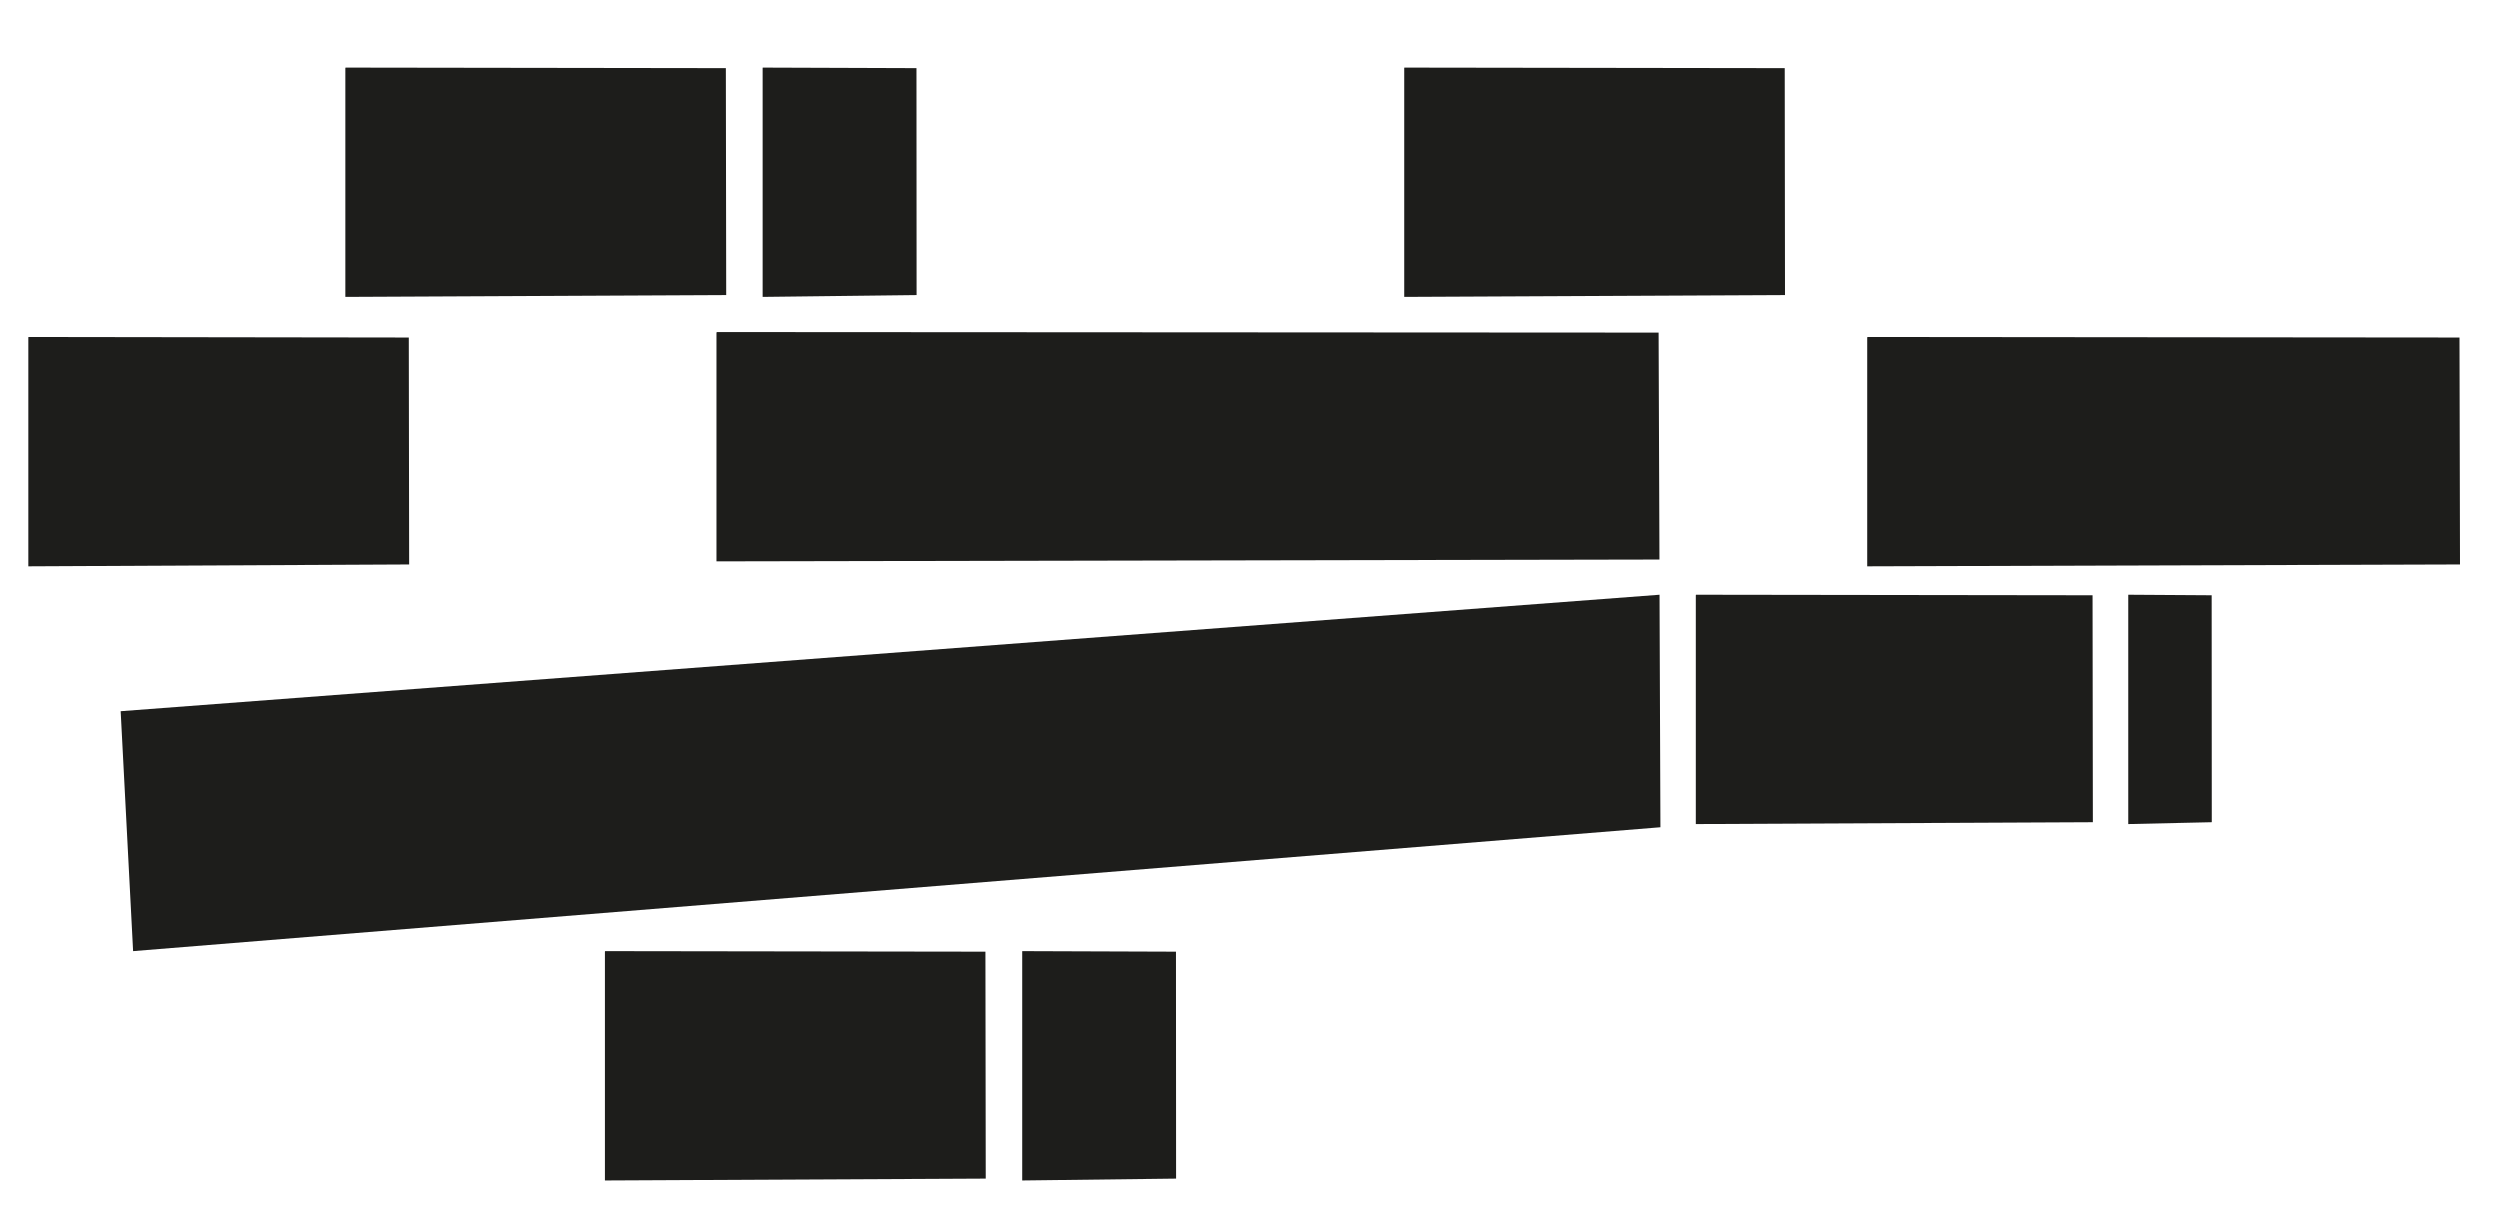
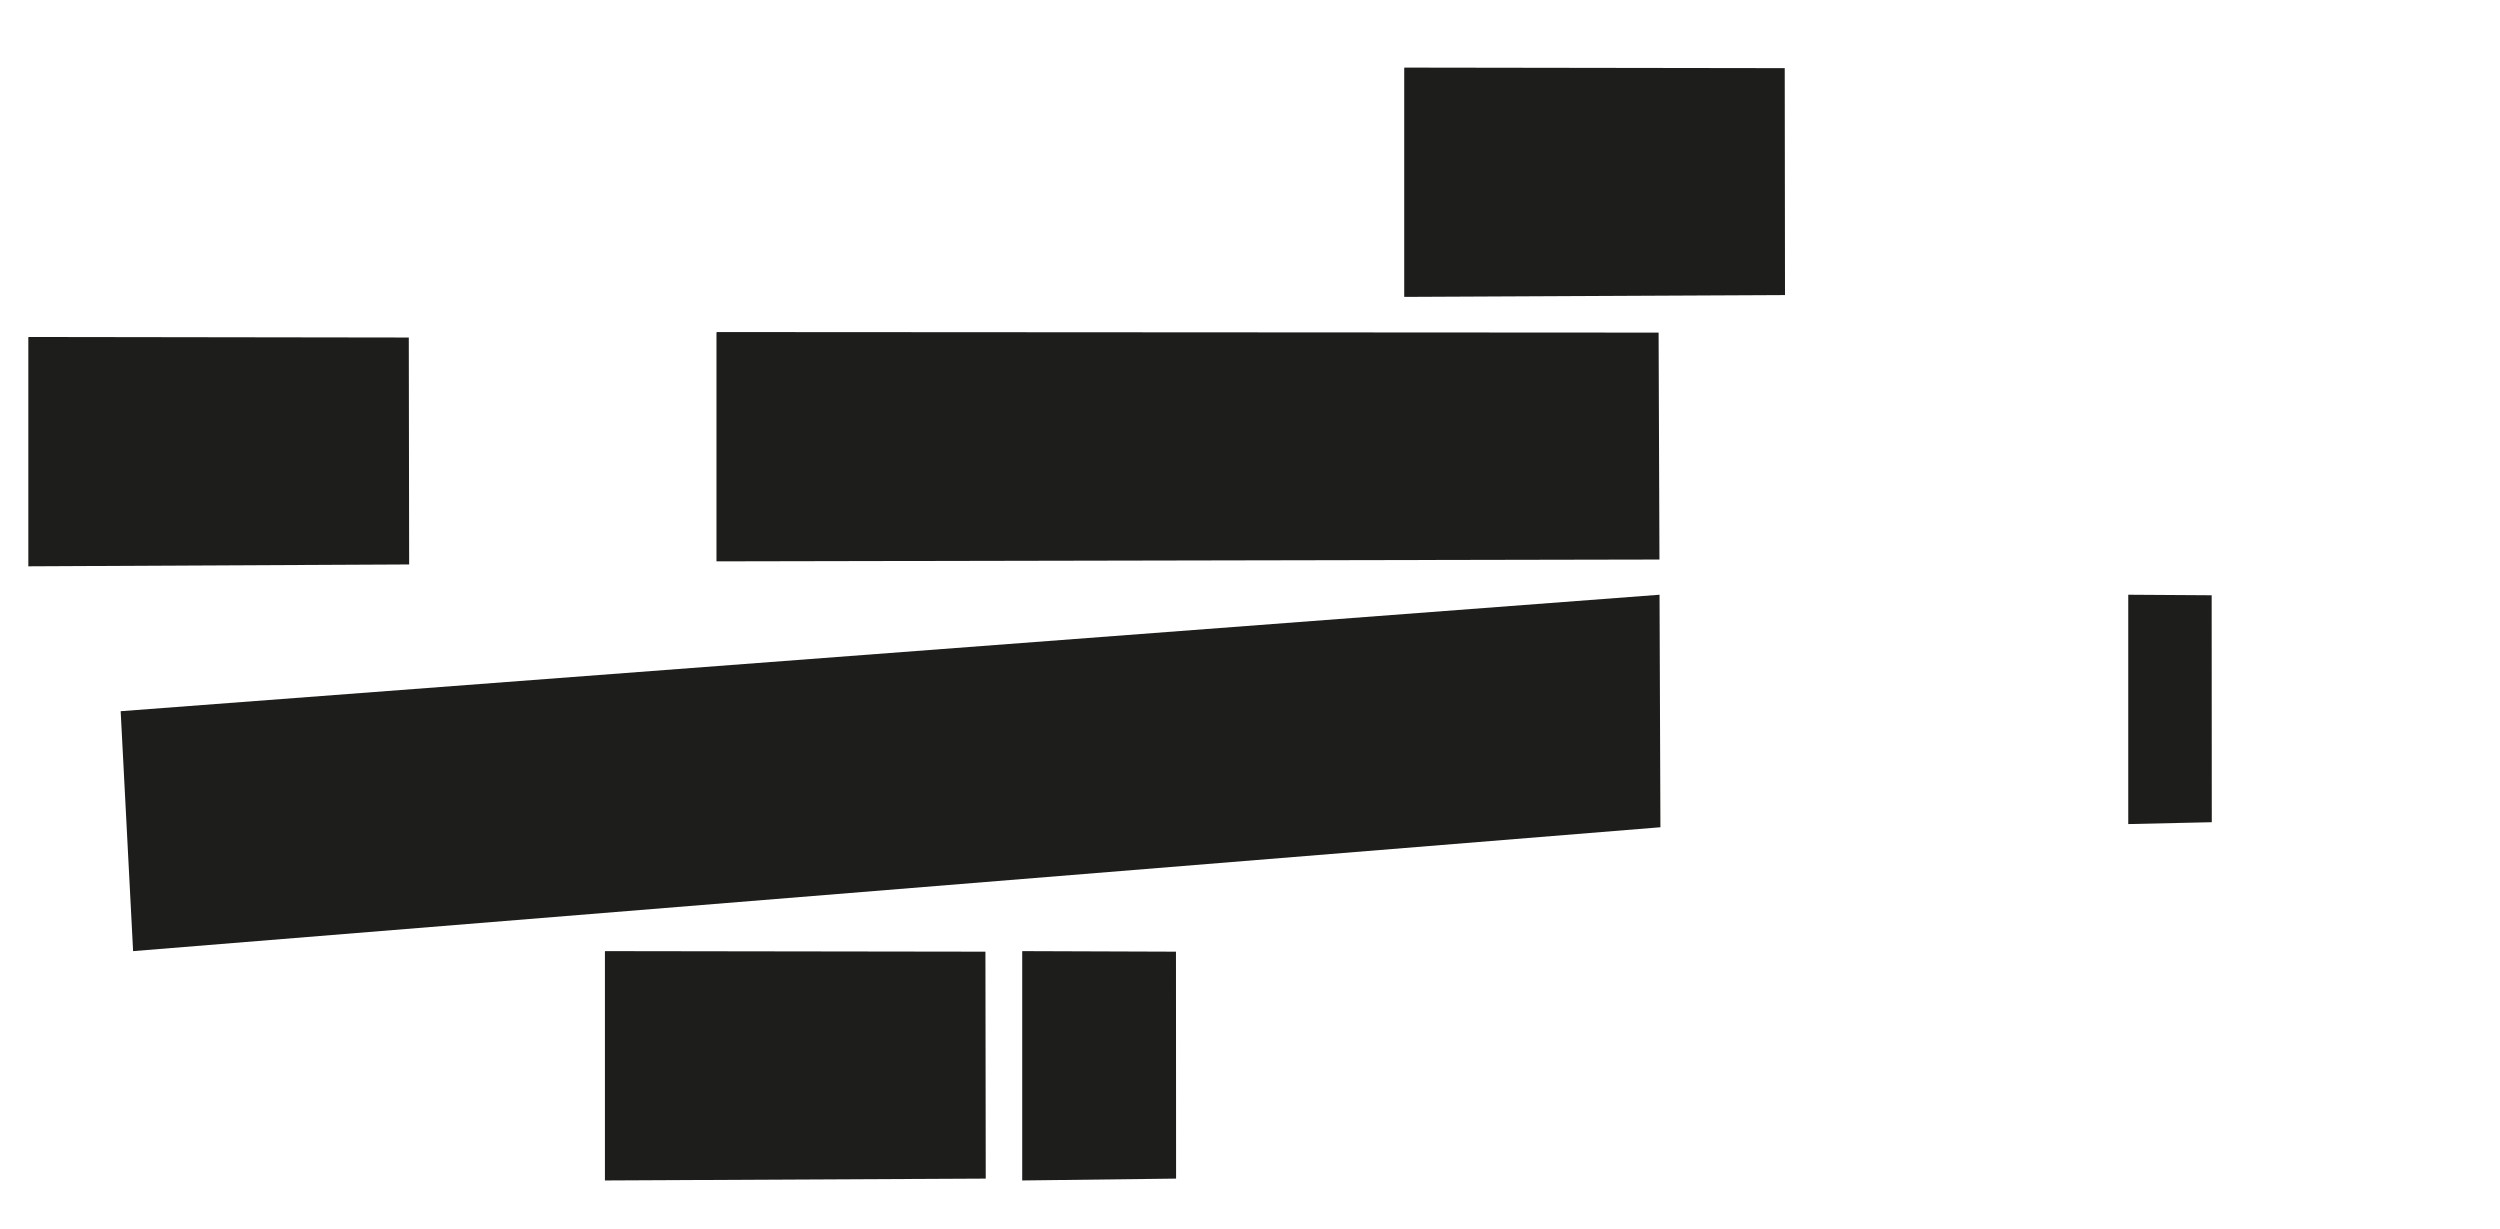
<svg xmlns="http://www.w3.org/2000/svg" version="1.1" id="Vrstva_1" x="0px" y="0px" viewBox="0 0 645 317" style="enable-background:new 0 0 645 317;" xml:space="preserve">
  <style type="text/css">
	.st0{fill:#1D1D1B;}
</style>
  <polygon class="st0" points="428.16,153.44 428.39,213.43 34.34,245.39 31.13,183.49 " />
  <polyline class="st0" points="184.96,85.67 427.92,85.81 428.14,144.36 184.85,144.83 184.85,85.81 " />
-   <polyline class="st0" points="437.57,153.44 539.88,153.58 539.96,212.13 437.52,212.61 437.52,153.58 " />
  <polyline class="st0" points="549.1,153.44 570.61,153.58 570.64,212.13 549.09,212.61 549.09,153.58 " />
-   <polyline class="st0" points="89.15,17.44 187.27,17.58 187.36,76.13 89.1,76.6 89.1,17.58 " />
  <polyline class="st0" points="7.35,86.94 105.47,87.08 105.56,145.63 7.31,146.11 7.31,87.08 " />
  <polyline class="st0" points="362.32,17.44 460.46,17.58 460.53,76.13 362.29,76.6 362.29,17.58 " />
-   <polyline class="st0" points="481.82,86.94 634.55,87.08 634.68,145.63 481.74,146.11 481.74,87.08 " />
-   <polyline class="st0" points="196.79,17.44 236.45,17.58 236.48,76.13 196.76,76.6 196.76,17.58 " />
  <polyline class="st0" points="156.11,245.39 254.24,245.53 254.32,304.08 156.07,304.56 156.07,245.53 " />
  <polyline class="st0" points="263.74,245.39 303.4,245.53 303.43,304.08 263.73,304.56 263.73,245.53 " />
</svg>